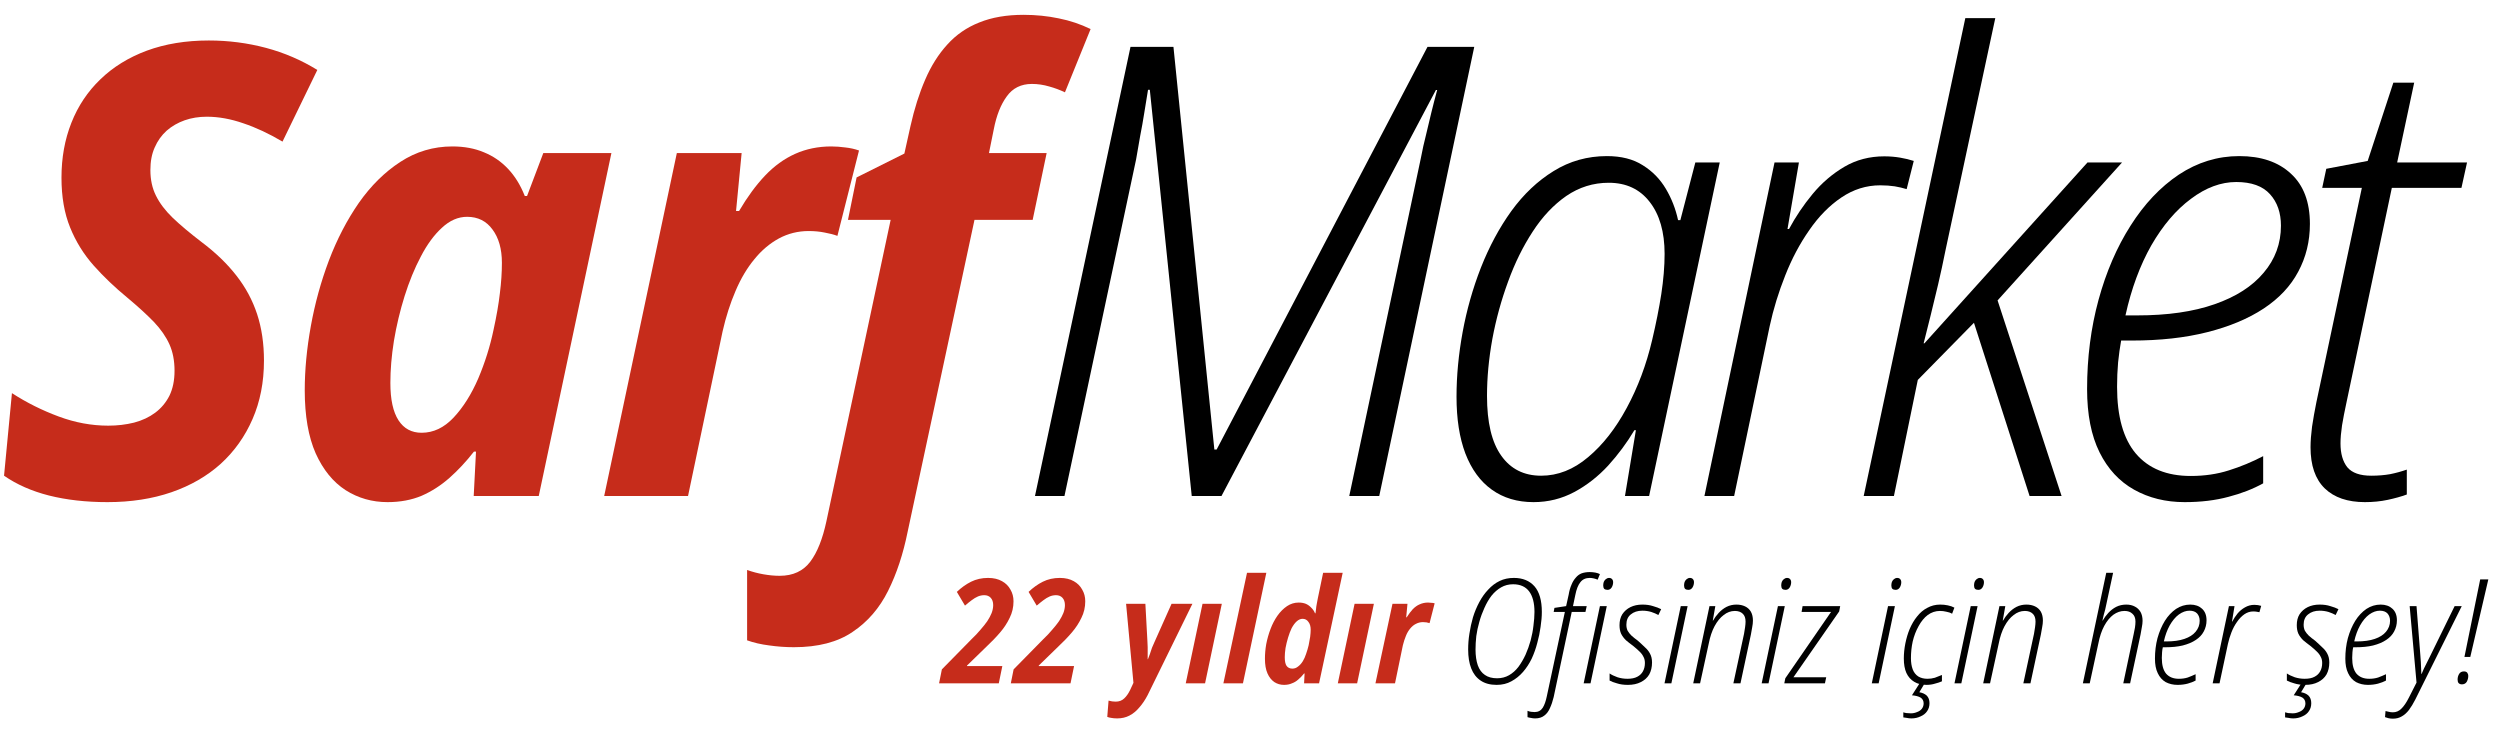
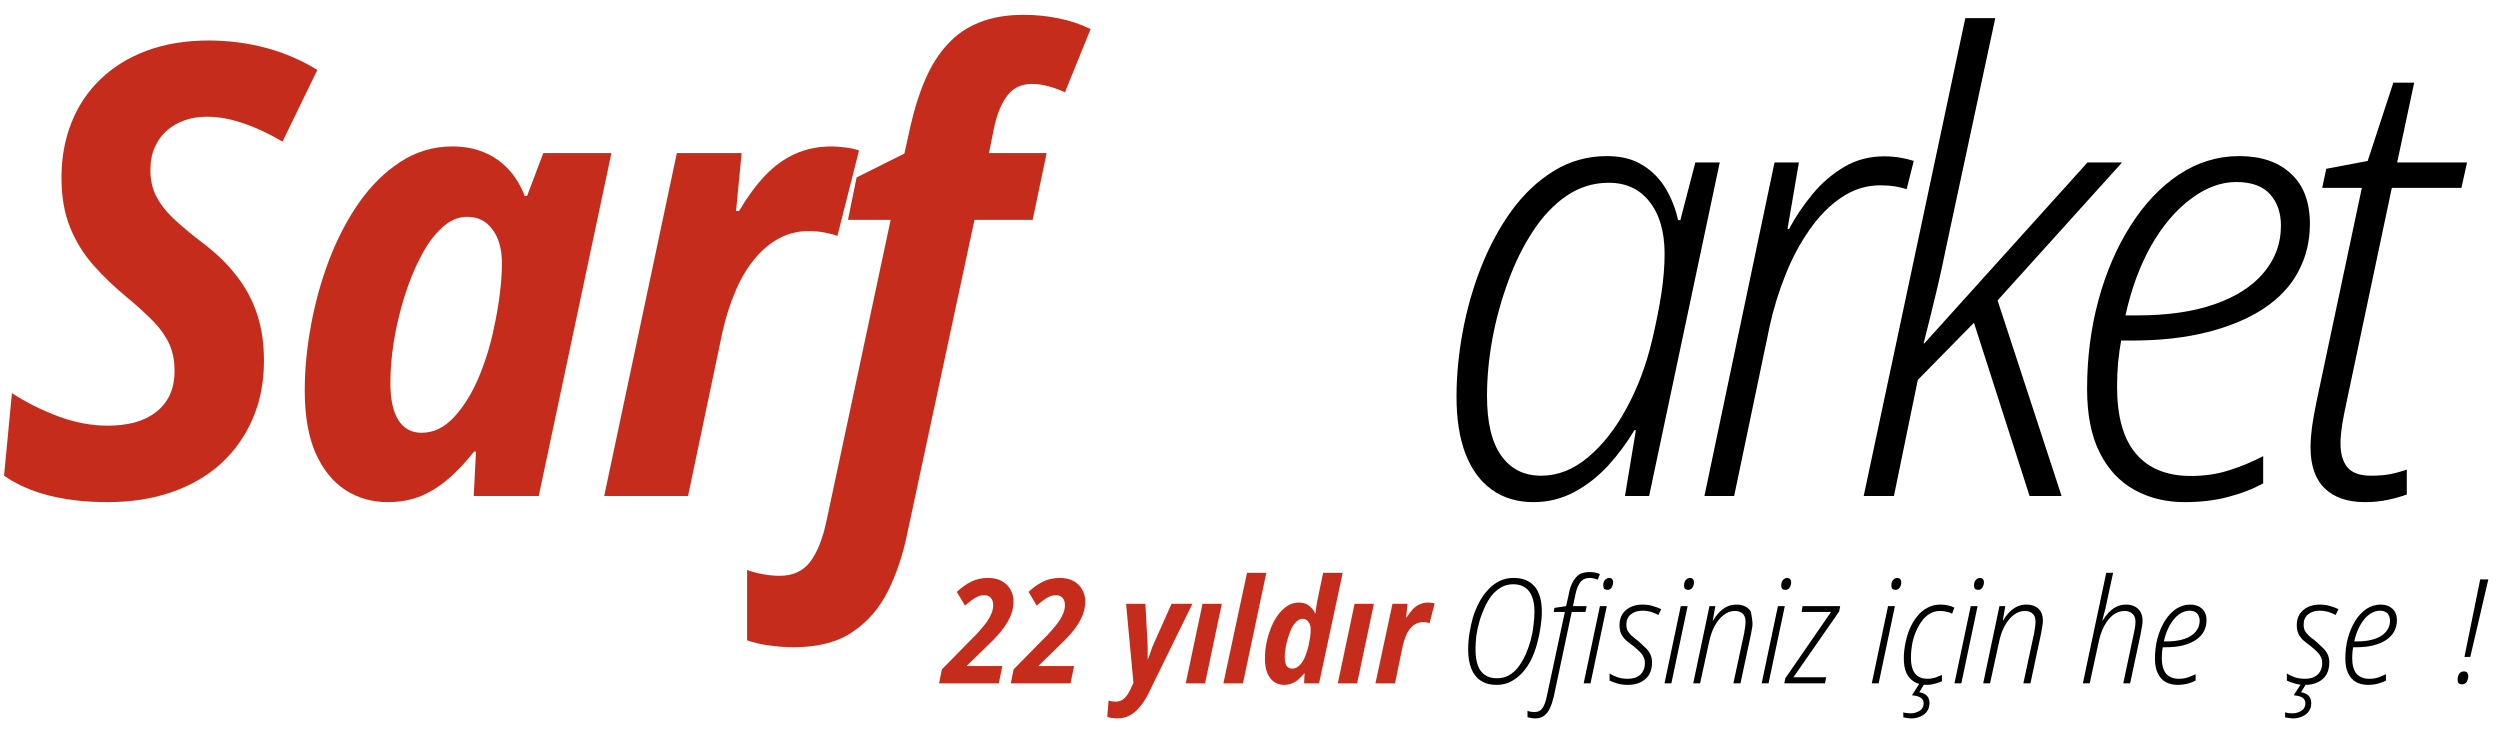
<svg xmlns="http://www.w3.org/2000/svg" width="205" zoomAndPan="magnify" viewBox="0 0 153.75 45" height="60" preserveAspectRatio="xMidYMid meet" version="1.0">
  <defs>
    <g />
    <clipPath id="50cbcc90eb">
      <path d="M 45 0.035 L 68 0.035 L 68 40 L 45 40 Z M 45 0.035 " clip-rule="nonzero" />
    </clipPath>
    <clipPath id="d88d737dbe">
      <path d="M 68 37 L 74 37 L 74 44.961 L 68 44.961 Z M 68 37 " clip-rule="nonzero" />
    </clipPath>
    <clipPath id="ea7d46a994">
      <path d="M 93 35 L 99 35 L 99 44.961 L 93 44.961 Z M 93 35 " clip-rule="nonzero" />
    </clipPath>
    <clipPath id="bbc8da1277">
      <path d="M 117 37 L 121 37 L 121 44.961 L 117 44.961 Z M 117 37 " clip-rule="nonzero" />
    </clipPath>
    <clipPath id="79cd11087b">
      <path d="M 140 37 L 144 37 L 144 44.961 L 140 44.961 Z M 140 37 " clip-rule="nonzero" />
    </clipPath>
    <clipPath id="90e38b7c20">
-       <path d="M 146 37 L 152 37 L 152 44.961 L 146 44.961 Z M 146 37 " clip-rule="nonzero" />
-     </clipPath>
+       </clipPath>
    <clipPath id="71f21fbc40">
      <path d="M 151 35 L 153.5 35 L 153.5 43 L 151 43 Z M 151 35 " clip-rule="nonzero" />
    </clipPath>
  </defs>
  <g fill="#c62c1b" fill-opacity="1">
    <g transform="translate(0.265, 30.506)">
      <g>
        <path d="M 6.344 0.375 C 5.02 0.375 3.82 0.238 2.75 -0.031 C 1.688 -0.301 0.766 -0.707 -0.016 -1.25 L 0.469 -6.328 C 1.375 -5.742 2.332 -5.266 3.344 -4.891 C 4.352 -4.516 5.367 -4.328 6.391 -4.328 C 6.953 -4.328 7.484 -4.391 7.984 -4.516 C 8.484 -4.648 8.914 -4.852 9.281 -5.125 C 9.656 -5.406 9.945 -5.754 10.156 -6.172 C 10.363 -6.598 10.469 -7.109 10.469 -7.703 C 10.469 -8.328 10.363 -8.867 10.156 -9.328 C 9.945 -9.797 9.629 -10.254 9.203 -10.703 C 8.773 -11.148 8.227 -11.648 7.562 -12.203 C 6.801 -12.828 6.113 -13.484 5.5 -14.172 C 4.883 -14.867 4.398 -15.648 4.047 -16.516 C 3.691 -17.391 3.516 -18.41 3.516 -19.578 C 3.516 -20.805 3.719 -21.93 4.125 -22.953 C 4.531 -23.984 5.125 -24.875 5.906 -25.625 C 6.688 -26.383 7.641 -26.973 8.766 -27.391 C 9.891 -27.805 11.16 -28.016 12.578 -28.016 C 13.785 -28.016 14.957 -27.863 16.094 -27.562 C 17.227 -27.258 18.281 -26.805 19.25 -26.203 L 17.109 -21.797 C 16.285 -22.285 15.484 -22.66 14.703 -22.922 C 13.93 -23.191 13.18 -23.328 12.453 -23.328 C 11.961 -23.328 11.508 -23.254 11.094 -23.109 C 10.676 -22.961 10.305 -22.75 9.984 -22.469 C 9.672 -22.188 9.426 -21.844 9.25 -21.438 C 9.07 -21.039 8.984 -20.578 8.984 -20.047 C 8.984 -19.453 9.098 -18.926 9.328 -18.469 C 9.555 -18.008 9.898 -17.555 10.359 -17.109 C 10.816 -16.672 11.406 -16.176 12.125 -15.625 C 13 -14.969 13.719 -14.273 14.281 -13.547 C 14.844 -12.828 15.266 -12.039 15.547 -11.188 C 15.828 -10.332 15.969 -9.379 15.969 -8.328 C 15.969 -7.004 15.734 -5.805 15.266 -4.734 C 14.805 -3.672 14.156 -2.754 13.312 -1.984 C 12.469 -1.223 11.457 -0.641 10.281 -0.234 C 9.102 0.172 7.789 0.375 6.344 0.375 Z M 6.344 0.375 " />
      </g>
    </g>
  </g>
  <g fill="#c62c1b" fill-opacity="1">
    <g transform="translate(17.508, 30.506)">
      <g>
        <path d="M 6.328 0.375 C 5.379 0.375 4.52 0.129 3.75 -0.359 C 2.977 -0.859 2.363 -1.613 1.906 -2.625 C 1.457 -3.645 1.234 -4.938 1.234 -6.5 C 1.234 -7.758 1.359 -9.078 1.609 -10.453 C 1.859 -11.836 2.227 -13.18 2.719 -14.484 C 3.219 -15.797 3.832 -16.977 4.562 -18.031 C 5.301 -19.082 6.148 -19.922 7.109 -20.547 C 8.078 -21.18 9.145 -21.5 10.312 -21.5 C 11.039 -21.5 11.688 -21.379 12.25 -21.141 C 12.82 -20.91 13.316 -20.57 13.734 -20.125 C 14.16 -19.676 14.504 -19.117 14.766 -18.453 L 14.906 -18.453 L 15.906 -21.094 L 20.094 -21.094 L 15.625 0 L 11.625 0 L 11.766 -2.734 L 11.641 -2.734 C 11.16 -2.117 10.656 -1.578 10.125 -1.109 C 9.602 -0.648 9.035 -0.285 8.422 -0.016 C 7.805 0.242 7.109 0.375 6.328 0.375 Z M 8.422 -3.891 C 9.148 -3.891 9.805 -4.203 10.391 -4.828 C 10.984 -5.461 11.488 -6.266 11.906 -7.234 C 12.32 -8.211 12.633 -9.207 12.844 -10.219 C 13.031 -11.07 13.16 -11.82 13.234 -12.469 C 13.316 -13.113 13.359 -13.738 13.359 -14.344 C 13.359 -15.195 13.164 -15.879 12.781 -16.391 C 12.406 -16.91 11.883 -17.172 11.219 -17.172 C 10.664 -17.172 10.148 -16.945 9.672 -16.5 C 9.191 -16.062 8.758 -15.473 8.375 -14.734 C 7.988 -14.004 7.656 -13.191 7.375 -12.297 C 7.094 -11.398 6.875 -10.484 6.719 -9.547 C 6.57 -8.617 6.5 -7.754 6.5 -6.953 C 6.5 -5.941 6.664 -5.176 7 -4.656 C 7.332 -4.145 7.805 -3.891 8.422 -3.891 Z M 8.422 -3.891 " />
      </g>
    </g>
  </g>
  <g fill="#c62c1b" fill-opacity="1">
    <g transform="translate(36.923, 30.506)">
      <g>
        <path d="M 0.234 0 L 4.703 -21.094 L 8.688 -21.094 L 8.344 -17.531 L 8.531 -17.531 C 9.039 -18.395 9.57 -19.117 10.125 -19.703 C 10.688 -20.297 11.305 -20.742 11.984 -21.047 C 12.66 -21.348 13.398 -21.5 14.203 -21.5 C 14.484 -21.5 14.77 -21.477 15.062 -21.438 C 15.363 -21.406 15.645 -21.344 15.906 -21.25 L 14.578 -16 C 14.359 -16.082 14.098 -16.148 13.797 -16.203 C 13.492 -16.266 13.164 -16.297 12.812 -16.297 C 12.156 -16.297 11.547 -16.145 10.984 -15.844 C 10.422 -15.539 9.914 -15.113 9.469 -14.562 C 9.02 -14.02 8.633 -13.367 8.312 -12.609 C 7.988 -11.859 7.723 -11.031 7.516 -10.125 L 5.391 0 Z M 0.234 0 " />
      </g>
    </g>
  </g>
  <g clip-path="url(#50cbcc90eb)">
    <g fill="#c62c1b" fill-opacity="1">
      <g transform="translate(50.275, 30.506)">
        <g>
          <path d="M -1.453 9.297 C -1.973 9.297 -2.477 9.258 -2.969 9.188 C -3.469 9.125 -3.922 9.02 -4.328 8.875 L -4.328 4.547 C -4.016 4.66 -3.68 4.75 -3.328 4.812 C -2.973 4.875 -2.641 4.906 -2.328 4.906 C -1.504 4.906 -0.875 4.613 -0.438 4.031 C -0.008 3.457 0.316 2.633 0.547 1.562 L 4.5 -16.984 L 1.875 -16.984 L 2.406 -19.594 L 5.344 -21.062 L 5.719 -22.75 C 5.957 -23.812 6.258 -24.766 6.625 -25.609 C 6.988 -26.453 7.441 -27.172 7.984 -27.766 C 8.523 -28.367 9.18 -28.82 9.953 -29.125 C 10.723 -29.438 11.629 -29.594 12.672 -29.594 C 13.43 -29.594 14.156 -29.52 14.844 -29.375 C 15.531 -29.238 16.18 -29.02 16.797 -28.719 L 15.219 -24.828 C 14.914 -24.973 14.594 -25.094 14.25 -25.188 C 13.906 -25.289 13.551 -25.344 13.188 -25.344 C 12.52 -25.344 12.004 -25.086 11.641 -24.578 C 11.273 -24.078 11.008 -23.406 10.844 -22.562 L 10.547 -21.094 L 14.094 -21.094 L 13.234 -16.984 L 9.656 -16.984 L 5.547 2.188 C 5.273 3.551 4.875 4.766 4.344 5.828 C 3.812 6.898 3.082 7.742 2.156 8.359 C 1.238 8.984 0.035 9.297 -1.453 9.297 Z M -1.453 9.297 " />
        </g>
      </g>
    </g>
  </g>
  <g fill="#000000" fill-opacity="1">
    <g transform="translate(62.745, 30.506)">
      <g>
-         <path d="M 0.906 0 L 6.781 -27.625 L 9.422 -27.625 L 11.938 -2.859 L 12.078 -2.859 L 25.047 -27.625 L 27.922 -27.625 L 22.078 0 L 20.234 0 L 24.641 -20.797 C 24.734 -21.285 24.836 -21.754 24.953 -22.203 C 25.066 -22.66 25.176 -23.117 25.281 -23.578 C 25.395 -24.047 25.516 -24.508 25.641 -24.969 L 25.562 -24.969 L 12.375 0 L 10.547 0 L 7.969 -24.984 L 7.859 -24.984 C 7.785 -24.492 7.707 -24.016 7.625 -23.547 C 7.551 -23.078 7.469 -22.609 7.375 -22.141 C 7.289 -21.672 7.207 -21.191 7.125 -20.703 L 2.719 0 Z M 0.906 0 " />
-       </g>
+         </g>
    </g>
  </g>
  <g fill="#000000" fill-opacity="1">
    <g transform="translate(88.076, 30.506)">
      <g>
        <path d="M 6.234 0.375 C 5.234 0.375 4.379 0.117 3.672 -0.391 C 2.961 -0.898 2.422 -1.641 2.047 -2.609 C 1.68 -3.578 1.5 -4.742 1.5 -6.109 C 1.5 -7.391 1.625 -8.711 1.875 -10.078 C 2.125 -11.441 2.5 -12.766 3 -14.047 C 3.508 -15.336 4.133 -16.5 4.875 -17.531 C 5.625 -18.562 6.488 -19.379 7.469 -19.984 C 8.457 -20.598 9.551 -20.906 10.75 -20.906 C 11.633 -20.906 12.367 -20.719 12.953 -20.344 C 13.547 -19.977 14.02 -19.492 14.375 -18.891 C 14.727 -18.297 14.977 -17.656 15.125 -16.969 L 15.266 -16.969 L 16.188 -20.516 L 17.688 -20.516 L 13.344 0 L 11.859 0 L 12.531 -4.047 L 12.438 -4.047 C 11.977 -3.273 11.441 -2.551 10.828 -1.875 C 10.211 -1.207 9.52 -0.664 8.75 -0.25 C 7.977 0.164 7.141 0.375 6.234 0.375 Z M 6.703 -1.25 C 7.734 -1.25 8.695 -1.629 9.594 -2.391 C 10.5 -3.148 11.289 -4.16 11.969 -5.422 C 12.656 -6.691 13.176 -8.082 13.531 -9.594 C 13.77 -10.602 13.957 -11.547 14.094 -12.422 C 14.227 -13.305 14.297 -14.129 14.297 -14.891 C 14.297 -16.242 13.988 -17.312 13.375 -18.094 C 12.77 -18.875 11.93 -19.266 10.859 -19.266 C 9.91 -19.266 9.039 -18.992 8.25 -18.453 C 7.469 -17.91 6.781 -17.18 6.188 -16.266 C 5.594 -15.359 5.086 -14.332 4.672 -13.188 C 4.254 -12.051 3.93 -10.875 3.703 -9.656 C 3.484 -8.445 3.375 -7.281 3.375 -6.156 C 3.375 -4.531 3.664 -3.305 4.25 -2.484 C 4.832 -1.66 5.648 -1.25 6.703 -1.25 Z M 6.703 -1.25 " />
      </g>
    </g>
  </g>
  <g fill="#000000" fill-opacity="1">
    <g transform="translate(104.134, 30.506)">
      <g>
        <path d="M 0.688 0 L 5 -20.516 L 6.5 -20.516 L 5.797 -16.422 L 5.891 -16.422 C 6.297 -17.18 6.781 -17.898 7.344 -18.578 C 7.914 -19.266 8.566 -19.82 9.297 -20.25 C 10.023 -20.676 10.844 -20.891 11.75 -20.891 C 12.094 -20.891 12.414 -20.863 12.719 -20.812 C 13.031 -20.758 13.312 -20.691 13.562 -20.609 L 13.125 -18.875 C 12.895 -18.945 12.648 -19.004 12.391 -19.047 C 12.129 -19.086 11.832 -19.109 11.5 -19.109 C 10.645 -19.109 9.848 -18.859 9.109 -18.359 C 8.379 -17.867 7.723 -17.203 7.141 -16.359 C 6.555 -15.523 6.062 -14.594 5.656 -13.562 C 5.25 -12.539 4.93 -11.504 4.703 -10.453 L 2.516 0 Z M 0.688 0 " />
      </g>
    </g>
  </g>
  <g fill="#000000" fill-opacity="1">
    <g transform="translate(113.976, 30.506)">
      <g>
        <path d="M 0.641 0 L 6.891 -29.391 L 8.734 -29.391 L 5.688 -15.188 C 5.531 -14.406 5.375 -13.68 5.219 -13.016 C 5.062 -12.359 4.91 -11.734 4.766 -11.141 C 4.617 -10.547 4.473 -9.961 4.328 -9.391 L 4.375 -9.391 L 14.406 -20.516 L 16.531 -20.516 L 8.875 -12.031 L 12.812 0 L 10.844 0 L 7.422 -10.656 L 3.969 -7.141 L 2.5 0 Z M 0.641 0 " />
      </g>
    </g>
  </g>
  <g fill="#000000" fill-opacity="1">
    <g transform="translate(126.747, 30.506)">
      <g>
        <path d="M 7.609 0.375 C 6.441 0.375 5.406 0.117 4.5 -0.391 C 3.594 -0.898 2.883 -1.664 2.375 -2.688 C 1.863 -3.719 1.609 -5.016 1.609 -6.578 C 1.609 -8.516 1.844 -10.344 2.312 -12.062 C 2.781 -13.781 3.438 -15.301 4.281 -16.625 C 5.125 -17.957 6.113 -19.004 7.25 -19.766 C 8.395 -20.523 9.633 -20.906 10.969 -20.906 C 12.312 -20.906 13.367 -20.547 14.141 -19.828 C 14.922 -19.117 15.312 -18.086 15.312 -16.734 C 15.312 -15.66 15.07 -14.68 14.594 -13.797 C 14.125 -12.91 13.414 -12.156 12.469 -11.531 C 11.52 -10.906 10.363 -10.422 9 -10.078 C 7.645 -9.734 6.094 -9.562 4.344 -9.562 L 3.703 -9.562 C 3.629 -9.156 3.566 -8.707 3.516 -8.219 C 3.473 -7.727 3.453 -7.227 3.453 -6.719 C 3.453 -4.895 3.836 -3.523 4.609 -2.609 C 5.391 -1.691 6.516 -1.234 7.984 -1.234 C 8.828 -1.234 9.609 -1.348 10.328 -1.578 C 11.055 -1.805 11.758 -2.098 12.438 -2.453 L 12.438 -0.781 C 11.82 -0.438 11.113 -0.16 10.312 0.047 C 9.508 0.266 8.609 0.375 7.609 0.375 Z M 3.969 -11.109 L 4.688 -11.109 C 6.551 -11.109 8.141 -11.336 9.453 -11.797 C 10.766 -12.254 11.77 -12.898 12.469 -13.734 C 13.176 -14.566 13.531 -15.531 13.531 -16.625 C 13.531 -17.426 13.305 -18.07 12.859 -18.562 C 12.41 -19.062 11.719 -19.312 10.781 -19.312 C 9.844 -19.312 8.914 -18.969 8 -18.281 C 7.082 -17.602 6.27 -16.648 5.562 -15.422 C 4.863 -14.191 4.332 -12.754 3.969 -11.109 Z M 3.969 -11.109 " />
      </g>
    </g>
  </g>
  <g fill="#000000" fill-opacity="1">
    <g transform="translate(140.707, 30.506)">
      <g>
        <path d="M 4.734 0.375 C 3.672 0.375 2.848 0.094 2.266 -0.469 C 1.68 -1.039 1.391 -1.883 1.391 -3 C 1.391 -3.363 1.422 -3.785 1.484 -4.266 C 1.555 -4.742 1.645 -5.242 1.75 -5.766 L 4.547 -18.953 L 2.109 -18.953 L 2.359 -20.125 L 4.906 -20.609 L 6.484 -25.422 L 7.766 -25.422 L 6.719 -20.516 L 11.016 -20.516 L 10.672 -18.953 L 6.391 -18.953 L 3.594 -5.719 C 3.488 -5.227 3.398 -4.77 3.328 -4.344 C 3.266 -3.926 3.234 -3.555 3.234 -3.234 C 3.234 -2.609 3.375 -2.117 3.656 -1.766 C 3.945 -1.422 4.438 -1.25 5.125 -1.25 C 5.539 -1.25 5.926 -1.281 6.281 -1.344 C 6.633 -1.414 6.977 -1.508 7.312 -1.625 L 7.312 -0.094 C 6.969 0.031 6.578 0.141 6.141 0.234 C 5.703 0.328 5.234 0.375 4.734 0.375 Z M 4.734 0.375 " />
      </g>
    </g>
  </g>
  <g fill="#c62c1b" fill-opacity="1">
    <g transform="translate(57.987, 42.026)">
      <g>
        <path d="M -0.234 0 L -0.062 -0.859 L 1.75 -2.703 C 1.969 -2.91 2.156 -3.109 2.312 -3.297 C 2.477 -3.484 2.617 -3.66 2.734 -3.828 C 2.848 -4.004 2.938 -4.172 3 -4.328 C 3.062 -4.492 3.094 -4.656 3.094 -4.812 C 3.094 -5.008 3.039 -5.16 2.938 -5.266 C 2.844 -5.367 2.711 -5.422 2.547 -5.422 C 2.41 -5.422 2.281 -5.395 2.156 -5.344 C 2.031 -5.289 1.898 -5.211 1.766 -5.109 C 1.641 -5.016 1.504 -4.906 1.359 -4.781 L 0.859 -5.625 C 1.129 -5.883 1.422 -6.094 1.734 -6.25 C 2.047 -6.406 2.395 -6.484 2.781 -6.484 C 3.125 -6.484 3.41 -6.414 3.641 -6.281 C 3.867 -6.156 4.039 -5.984 4.156 -5.766 C 4.281 -5.555 4.344 -5.316 4.344 -5.047 C 4.344 -4.68 4.266 -4.344 4.109 -4.031 C 3.961 -3.719 3.766 -3.414 3.516 -3.125 C 3.266 -2.832 2.977 -2.535 2.656 -2.234 L 1.484 -1.094 L 1.484 -1.062 L 3.656 -1.062 L 3.438 0 Z M -0.234 0 " />
      </g>
    </g>
  </g>
  <g fill="#c62c1b" fill-opacity="1">
    <g transform="translate(62.399, 42.026)">
      <g>
        <path d="M -0.234 0 L -0.062 -0.859 L 1.75 -2.703 C 1.969 -2.91 2.156 -3.109 2.312 -3.297 C 2.477 -3.484 2.617 -3.66 2.734 -3.828 C 2.848 -4.004 2.938 -4.172 3 -4.328 C 3.062 -4.492 3.094 -4.656 3.094 -4.812 C 3.094 -5.008 3.039 -5.16 2.938 -5.266 C 2.844 -5.367 2.711 -5.422 2.547 -5.422 C 2.41 -5.422 2.281 -5.395 2.156 -5.344 C 2.031 -5.289 1.898 -5.211 1.766 -5.109 C 1.641 -5.016 1.504 -4.906 1.359 -4.781 L 0.859 -5.625 C 1.129 -5.883 1.422 -6.094 1.734 -6.25 C 2.047 -6.406 2.395 -6.484 2.781 -6.484 C 3.125 -6.484 3.41 -6.414 3.641 -6.281 C 3.867 -6.156 4.039 -5.984 4.156 -5.766 C 4.281 -5.555 4.344 -5.316 4.344 -5.047 C 4.344 -4.68 4.266 -4.344 4.109 -4.031 C 3.961 -3.719 3.766 -3.414 3.516 -3.125 C 3.266 -2.832 2.977 -2.535 2.656 -2.234 L 1.484 -1.094 L 1.484 -1.062 L 3.656 -1.062 L 3.438 0 Z M -0.234 0 " />
      </g>
    </g>
  </g>
  <g fill="#c62c1b" fill-opacity="1">
    <g transform="translate(66.81, 42.026)">
      <g />
    </g>
  </g>
  <g clip-path="url(#d88d737dbe)">
    <g fill="#c62c1b" fill-opacity="1">
      <g transform="translate(68.738, 42.026)">
        <g>
          <path d="M -0.031 2.156 C -0.176 2.156 -0.297 2.145 -0.391 2.125 C -0.484 2.113 -0.566 2.094 -0.641 2.062 L -0.562 1.062 C -0.488 1.082 -0.414 1.098 -0.344 1.109 C -0.27 1.117 -0.195 1.125 -0.125 1.125 C 0.094 1.125 0.27 1.055 0.406 0.922 C 0.539 0.797 0.66 0.625 0.766 0.406 L 0.969 -0.031 L 0.516 -4.891 L 1.703 -4.891 L 1.828 -2.594 C 1.836 -2.477 1.844 -2.352 1.844 -2.219 C 1.844 -2.094 1.844 -1.969 1.844 -1.844 C 1.844 -1.719 1.844 -1.598 1.844 -1.484 L 1.859 -1.484 C 1.898 -1.586 1.941 -1.695 1.984 -1.812 C 2.023 -1.938 2.066 -2.062 2.109 -2.188 C 2.16 -2.312 2.211 -2.43 2.266 -2.547 L 3.312 -4.891 L 4.594 -4.891 L 1.844 0.719 C 1.688 1.02 1.516 1.273 1.328 1.484 C 1.148 1.703 0.945 1.867 0.719 1.984 C 0.5 2.098 0.25 2.156 -0.031 2.156 Z M -0.031 2.156 " />
        </g>
      </g>
    </g>
  </g>
  <g fill="#c62c1b" fill-opacity="1">
    <g transform="translate(72.861, 42.026)">
      <g>
        <path d="M 0.062 0 L 1.094 -4.891 L 2.281 -4.891 L 1.25 0 Z M 0.062 0 " />
      </g>
    </g>
  </g>
  <g fill="#c62c1b" fill-opacity="1">
    <g transform="translate(75.191, 42.026)">
      <g>
        <path d="M 0.047 0 L 1.5 -6.797 L 2.688 -6.797 L 1.25 0 Z M 0.047 0 " />
      </g>
    </g>
  </g>
  <g fill="#c62c1b" fill-opacity="1">
    <g transform="translate(77.513, 42.026)">
      <g>
        <path d="M 1.453 0.094 C 1.234 0.094 1.035 0.035 0.859 -0.078 C 0.68 -0.203 0.539 -0.379 0.438 -0.609 C 0.332 -0.848 0.281 -1.148 0.281 -1.516 C 0.281 -1.797 0.305 -2.094 0.359 -2.406 C 0.422 -2.727 0.508 -3.039 0.625 -3.344 C 0.738 -3.645 0.879 -3.914 1.047 -4.156 C 1.223 -4.406 1.422 -4.602 1.641 -4.75 C 1.859 -4.895 2.098 -4.969 2.359 -4.969 C 2.523 -4.969 2.672 -4.941 2.797 -4.891 C 2.922 -4.836 3.031 -4.758 3.125 -4.656 C 3.227 -4.562 3.305 -4.445 3.359 -4.312 L 3.391 -4.312 C 3.398 -4.375 3.41 -4.457 3.422 -4.562 C 3.43 -4.664 3.445 -4.773 3.469 -4.891 C 3.488 -5.016 3.508 -5.125 3.531 -5.219 L 3.859 -6.797 L 5.062 -6.797 L 3.609 0 L 2.688 0 L 2.719 -0.609 L 2.688 -0.609 C 2.57 -0.461 2.453 -0.336 2.328 -0.234 C 2.211 -0.129 2.082 -0.051 1.938 0 C 1.801 0.062 1.641 0.094 1.453 0.094 Z M 1.969 -0.906 C 2.094 -0.906 2.207 -0.945 2.312 -1.031 C 2.426 -1.113 2.523 -1.223 2.609 -1.359 C 2.691 -1.492 2.758 -1.645 2.812 -1.812 C 2.875 -1.988 2.926 -2.164 2.969 -2.344 C 3.008 -2.531 3.039 -2.703 3.062 -2.859 C 3.082 -3.023 3.094 -3.172 3.094 -3.297 C 3.094 -3.504 3.047 -3.664 2.953 -3.781 C 2.867 -3.906 2.75 -3.969 2.594 -3.969 C 2.469 -3.969 2.348 -3.914 2.234 -3.812 C 2.117 -3.707 2.016 -3.566 1.922 -3.391 C 1.836 -3.211 1.766 -3.02 1.703 -2.812 C 1.641 -2.602 1.586 -2.391 1.547 -2.172 C 1.516 -1.961 1.5 -1.773 1.5 -1.609 C 1.5 -1.367 1.535 -1.191 1.609 -1.078 C 1.691 -0.961 1.812 -0.906 1.969 -0.906 Z M 1.969 -0.906 " />
      </g>
    </g>
  </g>
  <g fill="#c62c1b" fill-opacity="1">
    <g transform="translate(82.213, 42.026)">
      <g>
        <path d="M 0.062 0 L 1.094 -4.891 L 2.281 -4.891 L 1.25 0 Z M 0.062 0 " />
      </g>
    </g>
  </g>
  <g fill="#c62c1b" fill-opacity="1">
    <g transform="translate(84.543, 42.026)">
      <g>
        <path d="M 0.047 0 L 1.094 -4.891 L 2.016 -4.891 L 1.938 -4.062 L 1.969 -4.062 C 2.094 -4.258 2.219 -4.426 2.344 -4.562 C 2.477 -4.695 2.617 -4.797 2.766 -4.859 C 2.922 -4.93 3.094 -4.969 3.281 -4.969 C 3.352 -4.969 3.422 -4.961 3.484 -4.953 C 3.555 -4.953 3.625 -4.941 3.688 -4.922 L 3.375 -3.703 C 3.32 -3.723 3.258 -3.738 3.188 -3.75 C 3.125 -3.758 3.051 -3.766 2.969 -3.766 C 2.812 -3.766 2.664 -3.727 2.531 -3.656 C 2.406 -3.594 2.289 -3.5 2.188 -3.375 C 2.082 -3.25 1.992 -3.098 1.922 -2.922 C 1.848 -2.742 1.785 -2.551 1.734 -2.344 L 1.25 0 Z M 0.047 0 " />
      </g>
    </g>
  </g>
  <g fill="#000000" fill-opacity="1">
    <g transform="translate(87.842, 42.026)">
      <g />
    </g>
  </g>
  <g fill="#000000" fill-opacity="1">
    <g transform="translate(89.776, 42.026)">
      <g>
        <path d="M 2.266 0.094 C 1.867 0.094 1.539 0.004 1.281 -0.172 C 1.02 -0.348 0.828 -0.598 0.703 -0.922 C 0.578 -1.242 0.516 -1.629 0.516 -2.078 C 0.516 -2.398 0.539 -2.727 0.594 -3.062 C 0.645 -3.406 0.719 -3.738 0.812 -4.062 C 0.914 -4.395 1.047 -4.707 1.203 -5 C 1.359 -5.289 1.539 -5.547 1.75 -5.766 C 1.957 -5.992 2.191 -6.172 2.453 -6.297 C 2.711 -6.422 3.004 -6.484 3.328 -6.484 C 3.867 -6.484 4.289 -6.312 4.594 -5.969 C 4.895 -5.625 5.047 -5.098 5.047 -4.391 C 5.047 -4.109 5.02 -3.801 4.969 -3.469 C 4.926 -3.145 4.859 -2.816 4.766 -2.484 C 4.68 -2.148 4.566 -1.828 4.422 -1.516 C 4.273 -1.211 4.098 -0.941 3.891 -0.703 C 3.68 -0.461 3.441 -0.27 3.172 -0.125 C 2.91 0.02 2.609 0.094 2.266 0.094 Z M 2.297 -0.312 C 2.566 -0.312 2.812 -0.375 3.031 -0.5 C 3.25 -0.625 3.441 -0.797 3.609 -1.016 C 3.773 -1.242 3.922 -1.492 4.047 -1.766 C 4.172 -2.047 4.273 -2.336 4.359 -2.641 C 4.441 -2.953 4.5 -3.254 4.531 -3.547 C 4.57 -3.848 4.594 -4.129 4.594 -4.391 C 4.594 -4.941 4.484 -5.363 4.266 -5.656 C 4.047 -5.945 3.719 -6.094 3.281 -6.094 C 3.008 -6.094 2.766 -6.031 2.547 -5.906 C 2.328 -5.781 2.129 -5.609 1.953 -5.391 C 1.785 -5.172 1.641 -4.922 1.516 -4.641 C 1.391 -4.367 1.285 -4.082 1.203 -3.781 C 1.117 -3.488 1.055 -3.195 1.016 -2.906 C 0.984 -2.613 0.969 -2.336 0.969 -2.078 C 0.969 -1.703 1.016 -1.379 1.109 -1.109 C 1.203 -0.848 1.348 -0.648 1.547 -0.516 C 1.742 -0.379 1.992 -0.312 2.297 -0.312 Z M 2.297 -0.312 " />
      </g>
    </g>
  </g>
  <g clip-path="url(#ea7d46a994)">
    <g fill="#000000" fill-opacity="1">
      <g transform="translate(95.067, 42.026)">
        <g>
          <path d="M -0.656 2.156 C -0.75 2.156 -0.836 2.145 -0.922 2.125 C -1.004 2.113 -1.07 2.098 -1.125 2.078 L -1.125 1.688 C -1.062 1.719 -0.988 1.738 -0.906 1.75 C -0.832 1.758 -0.758 1.766 -0.688 1.766 C -0.469 1.766 -0.301 1.676 -0.188 1.5 C -0.082 1.332 0 1.098 0.062 0.797 L 1.172 -4.391 L 0.484 -4.391 L 0.531 -4.641 L 1.25 -4.75 L 1.406 -5.453 C 1.445 -5.691 1.504 -5.895 1.578 -6.062 C 1.648 -6.238 1.738 -6.383 1.844 -6.5 C 1.945 -6.625 2.066 -6.711 2.203 -6.766 C 2.348 -6.816 2.516 -6.844 2.703 -6.844 C 2.816 -6.844 2.93 -6.832 3.047 -6.812 C 3.16 -6.789 3.254 -6.758 3.328 -6.719 L 3.188 -6.375 C 3.125 -6.406 3.047 -6.43 2.953 -6.453 C 2.867 -6.473 2.785 -6.484 2.703 -6.484 C 2.453 -6.484 2.258 -6.395 2.125 -6.219 C 1.988 -6.051 1.883 -5.785 1.812 -5.422 L 1.672 -4.75 L 2.516 -4.75 L 2.438 -4.391 L 1.594 -4.391 L 0.484 0.844 C 0.422 1.102 0.344 1.332 0.25 1.531 C 0.164 1.727 0.051 1.879 -0.094 1.984 C -0.238 2.098 -0.426 2.156 -0.656 2.156 Z M -0.656 2.156 " />
        </g>
      </g>
    </g>
  </g>
  <g fill="#000000" fill-opacity="1">
    <g transform="translate(97.239, 42.026)">
      <g>
        <path d="M 0.156 0 L 1.156 -4.75 L 1.578 -4.75 L 0.578 0 Z M 1.625 -5.75 C 1.539 -5.75 1.473 -5.77 1.422 -5.812 C 1.379 -5.863 1.359 -5.93 1.359 -6.016 C 1.359 -6.086 1.367 -6.16 1.391 -6.234 C 1.422 -6.305 1.461 -6.363 1.516 -6.406 C 1.578 -6.457 1.645 -6.484 1.719 -6.484 C 1.801 -6.484 1.863 -6.457 1.906 -6.406 C 1.945 -6.363 1.969 -6.301 1.969 -6.219 C 1.969 -6.102 1.938 -5.992 1.875 -5.891 C 1.812 -5.797 1.727 -5.75 1.625 -5.75 Z M 1.625 -5.75 " />
      </g>
    </g>
  </g>
  <g fill="#000000" fill-opacity="1">
    <g transform="translate(99.006, 42.026)">
      <g>
        <path d="M 1.109 0.094 C 0.848 0.094 0.625 0.062 0.438 0 C 0.25 -0.051 0.098 -0.109 -0.016 -0.172 L -0.016 -0.609 C 0.109 -0.523 0.27 -0.445 0.469 -0.375 C 0.664 -0.312 0.867 -0.281 1.078 -0.281 C 1.328 -0.281 1.531 -0.32 1.688 -0.406 C 1.844 -0.488 1.957 -0.598 2.031 -0.734 C 2.113 -0.879 2.156 -1.051 2.156 -1.25 C 2.156 -1.406 2.125 -1.535 2.062 -1.641 C 2.008 -1.754 1.926 -1.863 1.812 -1.969 C 1.707 -2.07 1.578 -2.188 1.422 -2.312 C 1.266 -2.426 1.117 -2.539 0.984 -2.656 C 0.859 -2.781 0.758 -2.914 0.688 -3.062 C 0.625 -3.207 0.594 -3.379 0.594 -3.578 C 0.594 -3.836 0.648 -4.062 0.766 -4.25 C 0.891 -4.438 1.055 -4.582 1.266 -4.688 C 1.473 -4.789 1.719 -4.844 2 -4.844 C 2.25 -4.844 2.469 -4.812 2.656 -4.75 C 2.852 -4.695 3.02 -4.633 3.156 -4.562 L 2.984 -4.203 C 2.859 -4.273 2.711 -4.336 2.547 -4.391 C 2.379 -4.441 2.195 -4.469 2 -4.469 C 1.707 -4.469 1.469 -4.391 1.281 -4.234 C 1.102 -4.086 1.016 -3.879 1.016 -3.609 C 1.016 -3.473 1.039 -3.348 1.094 -3.234 C 1.156 -3.129 1.234 -3.031 1.328 -2.938 C 1.43 -2.844 1.562 -2.738 1.719 -2.625 C 1.883 -2.477 2.031 -2.344 2.156 -2.219 C 2.289 -2.102 2.395 -1.973 2.469 -1.828 C 2.551 -1.68 2.594 -1.5 2.594 -1.281 C 2.594 -1 2.535 -0.754 2.422 -0.547 C 2.305 -0.348 2.133 -0.191 1.906 -0.078 C 1.688 0.035 1.422 0.094 1.109 0.094 Z M 1.109 0.094 " />
      </g>
    </g>
  </g>
  <g fill="#000000" fill-opacity="1">
    <g transform="translate(102.211, 42.026)">
      <g>
        <path d="M 0.156 0 L 1.156 -4.75 L 1.578 -4.75 L 0.578 0 Z M 1.625 -5.75 C 1.539 -5.75 1.473 -5.77 1.422 -5.812 C 1.379 -5.863 1.359 -5.93 1.359 -6.016 C 1.359 -6.086 1.367 -6.16 1.391 -6.234 C 1.422 -6.305 1.461 -6.363 1.516 -6.406 C 1.578 -6.457 1.645 -6.484 1.719 -6.484 C 1.801 -6.484 1.863 -6.457 1.906 -6.406 C 1.945 -6.363 1.969 -6.301 1.969 -6.219 C 1.969 -6.102 1.938 -5.992 1.875 -5.891 C 1.812 -5.797 1.727 -5.75 1.625 -5.75 Z M 1.625 -5.75 " />
      </g>
    </g>
  </g>
  <g fill="#000000" fill-opacity="1">
    <g transform="translate(103.977, 42.026)">
      <g>
+         <path d="M 0.156 0 L 1.156 -4.75 L 1.516 -4.75 L 1.359 -3.859 L 1.375 -3.859 C 1.469 -4.023 1.582 -4.18 1.719 -4.328 C 1.863 -4.484 2.023 -4.609 2.203 -4.703 C 2.391 -4.797 2.594 -4.844 2.812 -4.844 C 3.02 -4.844 3.195 -4.805 3.344 -4.734 C 3.5 -4.66 3.617 -4.551 3.703 -4.406 C 3.828 -3.734 3.812 -3.594 3.781 -3.438 C 3.758 -3.289 3.734 -3.145 3.703 -3 L 3.062 0 L 2.625 0 L 3.281 -3.047 C 3.301 -3.18 3.32 -3.312 3.344 -3.438 C 3.363 -3.57 3.375 -3.691 3.375 -3.797 C 3.375 -4.016 3.316 -4.176 3.203 -4.281 C 3.086 -4.395 2.926 -4.453 2.719 -4.453 C 2.469 -4.453 2.238 -4.367 2.031 -4.203 C 1.82 -4.047 1.633 -3.816 1.469 -3.516 C 1.312 -3.223 1.191 -2.863 1.109 -2.438 L 0.578 0 Z M 0.156 0 " />
+       </g>
+     </g>
+   </g>
+   <g fill="#000000" fill-opacity="1">
+     <g transform="translate(108.187, 42.026)">
+       <g>
+         <path d="M 0.156 0 L 1.156 -4.75 L 1.578 -4.75 L 0.578 0 Z M 1.625 -5.75 C 1.539 -5.75 1.473 -5.77 1.422 -5.812 C 1.379 -5.863 1.359 -5.93 1.359 -6.016 C 1.359 -6.086 1.367 -6.16 1.391 -6.234 C 1.422 -6.305 1.461 -6.363 1.516 -6.406 C 1.578 -6.457 1.645 -6.484 1.719 -6.484 C 1.801 -6.484 1.863 -6.457 1.906 -6.406 C 1.945 -6.363 1.969 -6.301 1.969 -6.219 C 1.969 -6.102 1.938 -5.992 1.875 -5.891 C 1.812 -5.797 1.727 -5.75 1.625 -5.75 Z M 1.625 -5.75 " />
+       </g>
+     </g>
+   </g>
+   <g fill="#000000" fill-opacity="1">
+     <g transform="translate(109.953, 42.026)">
+       <g>
+         <path d="M -0.219 0 L -0.156 -0.312 L 2.656 -4.391 L 0.844 -4.391 L 0.906 -4.75 L 3.219 -4.75 L 3.156 -4.422 L 0.344 -0.375 L 2.359 -0.375 L 2.281 0 Z M -0.219 0 " />
+       </g>
+     </g>
+   </g>
+   <g fill="#000000" fill-opacity="1">
+     <g transform="translate(113.04, 42.026)">
+       <g />
+     </g>
+   </g>
+   <g fill="#000000" fill-opacity="1">
+     <g transform="translate(114.959, 42.026)">
+       <g>
+         <path d="M 0.156 0 L 1.156 -4.75 L 1.578 -4.75 L 0.578 0 Z M 1.625 -5.75 C 1.539 -5.75 1.473 -5.77 1.422 -5.812 C 1.379 -5.863 1.359 -5.93 1.359 -6.016 C 1.359 -6.086 1.367 -6.16 1.391 -6.234 C 1.422 -6.305 1.461 -6.363 1.516 -6.406 C 1.578 -6.457 1.645 -6.484 1.719 -6.484 C 1.801 -6.484 1.863 -6.457 1.906 -6.406 C 1.945 -6.363 1.969 -6.301 1.969 -6.219 C 1.969 -6.102 1.938 -5.992 1.875 -5.891 C 1.812 -5.797 1.727 -5.75 1.625 -5.75 Z M 1.625 -5.75 " />
+       </g>
+     </g>
+   </g>
+   <g clip-path="url(#bbc8da1277)">
+     <g fill="#000000" fill-opacity="1">
+       <g transform="translate(116.726, 42.026)">
+         <g>
+           <path d="M 1.75 0.094 C 1.457 0.094 1.207 0.031 1 -0.094 C 0.789 -0.219 0.629 -0.398 0.516 -0.641 C 0.41 -0.879 0.359 -1.176 0.359 -1.531 C 0.359 -1.832 0.391 -2.141 0.453 -2.453 C 0.516 -2.766 0.602 -3.062 0.719 -3.344 C 0.844 -3.633 0.992 -3.891 1.172 -4.109 C 1.348 -4.336 1.555 -4.516 1.797 -4.641 C 2.035 -4.773 2.301 -4.844 2.594 -4.844 C 2.758 -4.844 2.914 -4.828 3.062 -4.797 C 3.219 -4.766 3.352 -4.719 3.469 -4.656 L 3.328 -4.281 C 3.223 -4.344 3.102 -4.383 2.969 -4.406 C 2.844 -4.438 2.711 -4.453 2.578 -4.453 C 2.305 -4.453 2.055 -4.367 1.828 -4.203 C 1.609 -4.035 1.422 -3.805 1.266 -3.516 C 1.109 -3.234 0.988 -2.922 0.906 -2.578 C 0.832 -2.242 0.797 -1.898 0.797 -1.547 C 0.797 -1.285 0.832 -1.055 0.906 -0.859 C 0.977 -0.672 1.094 -0.523 1.25 -0.422 C 1.406 -0.328 1.594 -0.281 1.812 -0.281 C 1.969 -0.281 2.117 -0.301 2.266 -0.344 C 2.41 -0.395 2.555 -0.453 2.703 -0.516 L 2.703 -0.125 C 2.578 -0.07 2.438 -0.023 2.281 0.016 C 2.125 0.066 1.945 0.094 1.75 0.094 Z M 0.828 2.156 C 0.723 2.156 0.629 2.145 0.547 2.125 C 0.461 2.113 0.391 2.102 0.328 2.094 L 0.328 1.781 C 0.379 1.801 0.441 1.816 0.516 1.828 C 0.598 1.836 0.691 1.844 0.797 1.844 C 0.93 1.844 1.055 1.816 1.172 1.766 C 1.297 1.723 1.395 1.656 1.469 1.562 C 1.539 1.469 1.578 1.359 1.578 1.234 C 1.578 1.078 1.516 0.957 1.391 0.875 C 1.266 0.801 1.086 0.754 0.859 0.734 L 1.328 0 L 1.641 0 L 1.312 0.547 C 1.5 0.578 1.648 0.645 1.766 0.75 C 1.879 0.863 1.938 1.02 1.938 1.219 C 1.938 1.406 1.891 1.566 1.797 1.703 C 1.703 1.848 1.566 1.957 1.391 2.031 C 1.223 2.113 1.035 2.156 0.828 2.156 Z M 0.828 2.156 " />
+         </g>
+       </g>
+     </g>
+   </g>
+   <g fill="#000000" fill-opacity="1">
+     <g transform="translate(120.044, 42.026)">
+       <g>
+         <path d="M 0.156 0 L 1.156 -4.75 L 1.578 -4.75 L 0.578 0 Z M 1.625 -5.75 C 1.539 -5.75 1.473 -5.77 1.422 -5.812 C 1.379 -5.863 1.359 -5.93 1.359 -6.016 C 1.359 -6.086 1.367 -6.16 1.391 -6.234 C 1.422 -6.305 1.461 -6.363 1.516 -6.406 C 1.578 -6.457 1.645 -6.484 1.719 -6.484 C 1.801 -6.484 1.863 -6.457 1.906 -6.406 C 1.945 -6.363 1.969 -6.301 1.969 -6.219 C 1.969 -6.102 1.938 -5.992 1.875 -5.891 C 1.812 -5.797 1.727 -5.75 1.625 -5.75 Z M 1.625 -5.75 " />
+       </g>
+     </g>
+   </g>
+   <g fill="#000000" fill-opacity="1">
+     <g transform="translate(121.81, 42.026)">
+       <g>
        <path d="M 0.156 0 L 1.156 -4.75 L 1.516 -4.75 L 1.359 -3.859 L 1.375 -3.859 C 1.469 -4.023 1.582 -4.18 1.719 -4.328 C 1.863 -4.484 2.023 -4.609 2.203 -4.703 C 2.391 -4.797 2.594 -4.844 2.812 -4.844 C 3.02 -4.844 3.195 -4.805 3.344 -4.734 C 3.5 -4.66 3.617 -4.551 3.703 -4.406 C 3.785 -4.258 3.828 -4.078 3.828 -3.859 C 3.828 -3.734 3.812 -3.594 3.781 -3.438 C 3.758 -3.289 3.734 -3.145 3.703 -3 L 3.062 0 L 2.625 0 L 3.281 -3.047 C 3.301 -3.18 3.32 -3.312 3.344 -3.438 C 3.363 -3.57 3.375 -3.691 3.375 -3.797 C 3.375 -4.016 3.316 -4.176 3.203 -4.281 C 3.086 -4.395 2.926 -4.453 2.719 -4.453 C 2.469 -4.453 2.238 -4.367 2.031 -4.203 C 1.82 -4.047 1.633 -3.816 1.469 -3.516 C 1.312 -3.223 1.191 -2.863 1.109 -2.438 L 0.578 0 Z M 0.156 0 " />
      </g>
    </g>
  </g>
  <g fill="#000000" fill-opacity="1">
-     <g transform="translate(108.187, 42.026)">
-       <g>
-         <path d="M 0.156 0 L 1.156 -4.75 L 1.578 -4.75 L 0.578 0 Z M 1.625 -5.75 C 1.539 -5.75 1.473 -5.77 1.422 -5.812 C 1.379 -5.863 1.359 -5.93 1.359 -6.016 C 1.359 -6.086 1.367 -6.16 1.391 -6.234 C 1.422 -6.305 1.461 -6.363 1.516 -6.406 C 1.578 -6.457 1.645 -6.484 1.719 -6.484 C 1.801 -6.484 1.863 -6.457 1.906 -6.406 C 1.945 -6.363 1.969 -6.301 1.969 -6.219 C 1.969 -6.102 1.938 -5.992 1.875 -5.891 C 1.812 -5.797 1.727 -5.75 1.625 -5.75 Z M 1.625 -5.75 " />
-       </g>
-     </g>
-   </g>
-   <g fill="#000000" fill-opacity="1">
-     <g transform="translate(109.953, 42.026)">
-       <g>
-         <path d="M -0.219 0 L -0.156 -0.312 L 2.656 -4.391 L 0.844 -4.391 L 0.906 -4.75 L 3.219 -4.75 L 3.156 -4.422 L 0.344 -0.375 L 2.359 -0.375 L 2.281 0 Z M -0.219 0 " />
-       </g>
-     </g>
-   </g>
-   <g fill="#000000" fill-opacity="1">
-     <g transform="translate(113.04, 42.026)">
-       <g />
-     </g>
-   </g>
-   <g fill="#000000" fill-opacity="1">
-     <g transform="translate(114.959, 42.026)">
-       <g>
-         <path d="M 0.156 0 L 1.156 -4.75 L 1.578 -4.75 L 0.578 0 Z M 1.625 -5.75 C 1.539 -5.75 1.473 -5.77 1.422 -5.812 C 1.379 -5.863 1.359 -5.93 1.359 -6.016 C 1.359 -6.086 1.367 -6.16 1.391 -6.234 C 1.422 -6.305 1.461 -6.363 1.516 -6.406 C 1.578 -6.457 1.645 -6.484 1.719 -6.484 C 1.801 -6.484 1.863 -6.457 1.906 -6.406 C 1.945 -6.363 1.969 -6.301 1.969 -6.219 C 1.969 -6.102 1.938 -5.992 1.875 -5.891 C 1.812 -5.797 1.727 -5.75 1.625 -5.75 Z M 1.625 -5.75 " />
-       </g>
-     </g>
-   </g>
-   <g clip-path="url(#bbc8da1277)">
-     <g fill="#000000" fill-opacity="1">
-       <g transform="translate(116.726, 42.026)">
-         <g>
-           <path d="M 1.75 0.094 C 1.457 0.094 1.207 0.031 1 -0.094 C 0.789 -0.219 0.629 -0.398 0.516 -0.641 C 0.41 -0.879 0.359 -1.176 0.359 -1.531 C 0.359 -1.832 0.391 -2.141 0.453 -2.453 C 0.516 -2.766 0.602 -3.062 0.719 -3.344 C 0.844 -3.633 0.992 -3.891 1.172 -4.109 C 1.348 -4.336 1.555 -4.516 1.797 -4.641 C 2.035 -4.773 2.301 -4.844 2.594 -4.844 C 2.758 -4.844 2.914 -4.828 3.062 -4.797 C 3.219 -4.766 3.352 -4.719 3.469 -4.656 L 3.328 -4.281 C 3.223 -4.344 3.102 -4.383 2.969 -4.406 C 2.844 -4.438 2.711 -4.453 2.578 -4.453 C 2.305 -4.453 2.055 -4.367 1.828 -4.203 C 1.609 -4.035 1.422 -3.805 1.266 -3.516 C 1.109 -3.234 0.988 -2.922 0.906 -2.578 C 0.832 -2.242 0.797 -1.898 0.797 -1.547 C 0.797 -1.285 0.832 -1.055 0.906 -0.859 C 0.977 -0.672 1.094 -0.523 1.25 -0.422 C 1.406 -0.328 1.594 -0.281 1.812 -0.281 C 1.969 -0.281 2.117 -0.301 2.266 -0.344 C 2.41 -0.395 2.555 -0.453 2.703 -0.516 L 2.703 -0.125 C 2.578 -0.07 2.438 -0.023 2.281 0.016 C 2.125 0.066 1.945 0.094 1.75 0.094 Z M 0.828 2.156 C 0.723 2.156 0.629 2.145 0.547 2.125 C 0.461 2.113 0.391 2.102 0.328 2.094 L 0.328 1.781 C 0.379 1.801 0.441 1.816 0.516 1.828 C 0.598 1.836 0.691 1.844 0.797 1.844 C 0.93 1.844 1.055 1.816 1.172 1.766 C 1.297 1.723 1.395 1.656 1.469 1.562 C 1.539 1.469 1.578 1.359 1.578 1.234 C 1.578 1.078 1.516 0.957 1.391 0.875 C 1.266 0.801 1.086 0.754 0.859 0.734 L 1.328 0 L 1.641 0 L 1.312 0.547 C 1.5 0.578 1.648 0.645 1.766 0.75 C 1.879 0.863 1.938 1.02 1.938 1.219 C 1.938 1.406 1.891 1.566 1.797 1.703 C 1.703 1.848 1.566 1.957 1.391 2.031 C 1.223 2.113 1.035 2.156 0.828 2.156 Z M 0.828 2.156 " />
-         </g>
-       </g>
-     </g>
-   </g>
-   <g fill="#000000" fill-opacity="1">
-     <g transform="translate(120.044, 42.026)">
-       <g>
-         <path d="M 0.156 0 L 1.156 -4.75 L 1.578 -4.75 L 0.578 0 Z M 1.625 -5.75 C 1.539 -5.75 1.473 -5.77 1.422 -5.812 C 1.379 -5.863 1.359 -5.93 1.359 -6.016 C 1.359 -6.086 1.367 -6.16 1.391 -6.234 C 1.422 -6.305 1.461 -6.363 1.516 -6.406 C 1.578 -6.457 1.645 -6.484 1.719 -6.484 C 1.801 -6.484 1.863 -6.457 1.906 -6.406 C 1.945 -6.363 1.969 -6.301 1.969 -6.219 C 1.969 -6.102 1.938 -5.992 1.875 -5.891 C 1.812 -5.797 1.727 -5.75 1.625 -5.75 Z M 1.625 -5.75 " />
-       </g>
-     </g>
-   </g>
-   <g fill="#000000" fill-opacity="1">
-     <g transform="translate(121.81, 42.026)">
-       <g>
-         <path d="M 0.156 0 L 1.156 -4.75 L 1.516 -4.75 L 1.359 -3.859 L 1.375 -3.859 C 1.469 -4.023 1.582 -4.18 1.719 -4.328 C 1.863 -4.484 2.023 -4.609 2.203 -4.703 C 2.391 -4.797 2.594 -4.844 2.812 -4.844 C 3.02 -4.844 3.195 -4.805 3.344 -4.734 C 3.5 -4.66 3.617 -4.551 3.703 -4.406 C 3.785 -4.258 3.828 -4.078 3.828 -3.859 C 3.828 -3.734 3.812 -3.594 3.781 -3.438 C 3.758 -3.289 3.734 -3.145 3.703 -3 L 3.062 0 L 2.625 0 L 3.281 -3.047 C 3.301 -3.18 3.32 -3.312 3.344 -3.438 C 3.363 -3.57 3.375 -3.691 3.375 -3.797 C 3.375 -4.016 3.316 -4.176 3.203 -4.281 C 3.086 -4.395 2.926 -4.453 2.719 -4.453 C 2.469 -4.453 2.238 -4.367 2.031 -4.203 C 1.82 -4.047 1.633 -3.816 1.469 -3.516 C 1.312 -3.223 1.191 -2.863 1.109 -2.438 L 0.578 0 Z M 0.156 0 " />
-       </g>
-     </g>
-   </g>
-   <g fill="#000000" fill-opacity="1">
    <g transform="translate(126.021, 42.026)">
      <g />
    </g>
  </g>
  <g fill="#000000" fill-opacity="1">
    <g transform="translate(127.94, 42.026)">
      <g>
        <path d="M 0.156 0 L 1.594 -6.797 L 2.016 -6.797 L 1.609 -4.906 C 1.586 -4.789 1.562 -4.672 1.531 -4.547 C 1.5 -4.43 1.469 -4.316 1.438 -4.203 C 1.414 -4.086 1.391 -3.973 1.359 -3.859 L 1.375 -3.859 C 1.469 -4.023 1.582 -4.18 1.719 -4.328 C 1.863 -4.484 2.023 -4.609 2.203 -4.703 C 2.391 -4.797 2.598 -4.844 2.828 -4.844 C 3.035 -4.844 3.211 -4.801 3.359 -4.719 C 3.504 -4.645 3.617 -4.535 3.703 -4.391 C 3.785 -4.242 3.828 -4.062 3.828 -3.844 C 3.828 -3.727 3.812 -3.594 3.781 -3.438 C 3.75 -3.289 3.723 -3.145 3.703 -3 L 3.062 0 L 2.641 0 L 3.281 -3.031 C 3.312 -3.164 3.336 -3.297 3.359 -3.422 C 3.379 -3.555 3.391 -3.68 3.391 -3.797 C 3.391 -4.016 3.328 -4.176 3.203 -4.281 C 3.086 -4.395 2.926 -4.453 2.719 -4.453 C 2.477 -4.453 2.25 -4.375 2.031 -4.219 C 1.82 -4.062 1.633 -3.832 1.469 -3.531 C 1.312 -3.238 1.191 -2.879 1.109 -2.453 L 0.578 0 Z M 0.156 0 " />
      </g>
    </g>
  </g>
  <g fill="#000000" fill-opacity="1">
    <g transform="translate(132.155, 42.026)">
      <g>
        <path d="M 1.766 0.094 C 1.492 0.094 1.25 0.035 1.031 -0.078 C 0.82 -0.203 0.66 -0.383 0.547 -0.625 C 0.43 -0.863 0.375 -1.16 0.375 -1.516 C 0.375 -1.961 0.426 -2.383 0.531 -2.781 C 0.645 -3.188 0.797 -3.539 0.984 -3.844 C 1.18 -4.156 1.41 -4.398 1.672 -4.578 C 1.941 -4.754 2.234 -4.844 2.547 -4.844 C 2.848 -4.844 3.086 -4.758 3.266 -4.594 C 3.453 -4.426 3.547 -4.188 3.547 -3.875 C 3.547 -3.625 3.488 -3.395 3.375 -3.188 C 3.27 -2.988 3.109 -2.816 2.891 -2.672 C 2.672 -2.523 2.398 -2.41 2.078 -2.328 C 1.766 -2.254 1.406 -2.219 1 -2.219 L 0.859 -2.219 C 0.836 -2.125 0.82 -2.02 0.812 -1.906 C 0.801 -1.789 0.797 -1.676 0.797 -1.562 C 0.797 -1.133 0.883 -0.812 1.062 -0.594 C 1.25 -0.383 1.508 -0.281 1.844 -0.281 C 2.039 -0.281 2.223 -0.305 2.391 -0.359 C 2.555 -0.422 2.719 -0.488 2.875 -0.562 L 2.875 -0.172 C 2.738 -0.098 2.578 -0.035 2.391 0.016 C 2.203 0.066 1.992 0.094 1.766 0.094 Z M 0.922 -2.578 L 1.078 -2.578 C 1.516 -2.578 1.883 -2.629 2.188 -2.734 C 2.488 -2.836 2.719 -2.984 2.875 -3.172 C 3.039 -3.367 3.125 -3.594 3.125 -3.844 C 3.125 -4.031 3.07 -4.18 2.969 -4.297 C 2.863 -4.41 2.707 -4.469 2.5 -4.469 C 2.281 -4.469 2.062 -4.391 1.844 -4.234 C 1.633 -4.078 1.445 -3.852 1.281 -3.562 C 1.125 -3.281 1.004 -2.953 0.922 -2.578 Z M 0.922 -2.578 " />
      </g>
    </g>
  </g>
  <g fill="#000000" fill-opacity="1">
    <g transform="translate(135.923, 42.026)">
      <g>
-         <path d="M 0.156 0 L 1.156 -4.75 L 1.5 -4.75 L 1.344 -3.797 L 1.359 -3.797 C 1.453 -3.973 1.562 -4.141 1.688 -4.297 C 1.82 -4.453 1.973 -4.578 2.141 -4.672 C 2.316 -4.773 2.508 -4.828 2.719 -4.828 C 2.801 -4.828 2.875 -4.82 2.938 -4.812 C 3.008 -4.801 3.078 -4.785 3.141 -4.766 L 3.031 -4.375 C 2.977 -4.383 2.922 -4.395 2.859 -4.406 C 2.805 -4.414 2.738 -4.422 2.656 -4.422 C 2.457 -4.422 2.273 -4.363 2.109 -4.25 C 1.941 -4.133 1.789 -3.977 1.656 -3.781 C 1.52 -3.594 1.406 -3.379 1.312 -3.141 C 1.219 -2.898 1.145 -2.66 1.094 -2.422 L 0.578 0 Z M 0.156 0 " />
-       </g>
+         </g>
    </g>
  </g>
  <g fill="#000000" fill-opacity="1">
    <g transform="translate(138.739, 42.026)">
      <g />
    </g>
  </g>
  <g clip-path="url(#79cd11087b)">
    <g fill="#000000" fill-opacity="1">
      <g transform="translate(140.658, 42.026)">
        <g>
          <path d="M 1.109 0.094 C 0.848 0.094 0.625 0.062 0.438 0 C 0.25 -0.051 0.098 -0.109 -0.016 -0.172 L -0.016 -0.609 C 0.109 -0.523 0.27 -0.445 0.469 -0.375 C 0.664 -0.312 0.867 -0.281 1.078 -0.281 C 1.328 -0.281 1.531 -0.32 1.688 -0.406 C 1.844 -0.488 1.957 -0.598 2.031 -0.734 C 2.113 -0.879 2.156 -1.051 2.156 -1.25 C 2.156 -1.406 2.125 -1.535 2.062 -1.641 C 2.008 -1.754 1.926 -1.863 1.812 -1.969 C 1.707 -2.07 1.578 -2.188 1.422 -2.312 C 1.266 -2.426 1.117 -2.539 0.984 -2.656 C 0.859 -2.781 0.758 -2.914 0.688 -3.062 C 0.625 -3.207 0.594 -3.379 0.594 -3.578 C 0.594 -3.836 0.648 -4.062 0.766 -4.25 C 0.891 -4.438 1.055 -4.582 1.266 -4.688 C 1.473 -4.789 1.719 -4.844 2 -4.844 C 2.25 -4.844 2.469 -4.812 2.656 -4.75 C 2.852 -4.695 3.02 -4.633 3.156 -4.562 L 2.984 -4.203 C 2.859 -4.273 2.711 -4.336 2.547 -4.391 C 2.379 -4.441 2.195 -4.469 2 -4.469 C 1.707 -4.469 1.469 -4.391 1.281 -4.234 C 1.102 -4.086 1.016 -3.879 1.016 -3.609 C 1.016 -3.473 1.039 -3.348 1.094 -3.234 C 1.156 -3.129 1.234 -3.031 1.328 -2.938 C 1.43 -2.844 1.562 -2.738 1.719 -2.625 C 1.883 -2.477 2.031 -2.344 2.156 -2.219 C 2.289 -2.102 2.395 -1.973 2.469 -1.828 C 2.551 -1.68 2.594 -1.5 2.594 -1.281 C 2.594 -1 2.535 -0.754 2.422 -0.547 C 2.305 -0.348 2.133 -0.191 1.906 -0.078 C 1.688 0.035 1.422 0.094 1.109 0.094 Z M 0.375 2.156 C 0.27 2.156 0.176 2.145 0.094 2.125 C 0.008 2.113 -0.062 2.102 -0.125 2.094 L -0.125 1.781 C -0.07 1.801 -0.008 1.816 0.062 1.828 C 0.145 1.836 0.238 1.844 0.344 1.844 C 0.477 1.844 0.602 1.816 0.719 1.766 C 0.844 1.723 0.941 1.656 1.016 1.562 C 1.086 1.469 1.125 1.359 1.125 1.234 C 1.125 1.078 1.062 0.957 0.938 0.875 C 0.812 0.801 0.633 0.754 0.406 0.734 L 0.875 0 L 1.188 0 L 0.859 0.547 C 1.047 0.578 1.195 0.645 1.312 0.75 C 1.426 0.863 1.484 1.02 1.484 1.219 C 1.484 1.406 1.438 1.566 1.344 1.703 C 1.25 1.848 1.113 1.957 0.938 2.031 C 0.77 2.113 0.582 2.156 0.375 2.156 Z M 0.375 2.156 " />
        </g>
      </g>
    </g>
  </g>
  <g fill="#000000" fill-opacity="1">
    <g transform="translate(143.863, 42.026)">
      <g>
        <path d="M 1.766 0.094 C 1.492 0.094 1.25 0.035 1.031 -0.078 C 0.82 -0.203 0.66 -0.383 0.547 -0.625 C 0.43 -0.863 0.375 -1.16 0.375 -1.516 C 0.375 -1.961 0.426 -2.383 0.531 -2.781 C 0.645 -3.188 0.797 -3.539 0.984 -3.844 C 1.18 -4.156 1.41 -4.398 1.672 -4.578 C 1.941 -4.754 2.234 -4.844 2.547 -4.844 C 2.848 -4.844 3.086 -4.758 3.266 -4.594 C 3.453 -4.426 3.547 -4.188 3.547 -3.875 C 3.547 -3.625 3.488 -3.395 3.375 -3.188 C 3.27 -2.988 3.109 -2.816 2.891 -2.672 C 2.672 -2.523 2.398 -2.41 2.078 -2.328 C 1.766 -2.254 1.406 -2.219 1 -2.219 L 0.859 -2.219 C 0.836 -2.125 0.82 -2.02 0.812 -1.906 C 0.801 -1.789 0.797 -1.676 0.797 -1.562 C 0.797 -1.133 0.883 -0.812 1.062 -0.594 C 1.25 -0.383 1.508 -0.281 1.844 -0.281 C 2.039 -0.281 2.223 -0.305 2.391 -0.359 C 2.555 -0.422 2.719 -0.488 2.875 -0.562 L 2.875 -0.172 C 2.738 -0.098 2.578 -0.035 2.391 0.016 C 2.203 0.066 1.992 0.094 1.766 0.094 Z M 0.922 -2.578 L 1.078 -2.578 C 1.516 -2.578 1.883 -2.629 2.188 -2.734 C 2.488 -2.836 2.719 -2.984 2.875 -3.172 C 3.039 -3.367 3.125 -3.594 3.125 -3.844 C 3.125 -4.031 3.07 -4.18 2.969 -4.297 C 2.863 -4.41 2.707 -4.469 2.5 -4.469 C 2.281 -4.469 2.062 -4.391 1.844 -4.234 C 1.633 -4.078 1.445 -3.852 1.281 -3.562 C 1.125 -3.281 1.004 -2.953 0.922 -2.578 Z M 0.922 -2.578 " />
      </g>
    </g>
  </g>
  <g clip-path="url(#90e38b7c20)">
    <g fill="#000000" fill-opacity="1">
      <g transform="translate(147.632, 42.026)">
        <g>
          <path d="M -0.469 2.172 C -0.582 2.172 -0.676 2.16 -0.75 2.141 C -0.82 2.117 -0.891 2.098 -0.953 2.078 L -0.922 1.703 C -0.859 1.723 -0.789 1.738 -0.719 1.75 C -0.645 1.77 -0.562 1.781 -0.469 1.781 C -0.27 1.781 -0.098 1.707 0.047 1.562 C 0.203 1.414 0.359 1.188 0.516 0.875 L 0.984 -0.047 L 0.562 -4.75 L 0.984 -4.75 L 1.219 -1.734 C 1.227 -1.598 1.238 -1.457 1.25 -1.312 C 1.258 -1.176 1.266 -1.047 1.266 -0.922 C 1.273 -0.797 1.281 -0.68 1.281 -0.578 L 1.297 -0.578 C 1.336 -0.672 1.383 -0.781 1.438 -0.906 C 1.5 -1.031 1.562 -1.156 1.625 -1.281 C 1.688 -1.414 1.75 -1.539 1.812 -1.656 L 3.328 -4.75 L 3.766 -4.75 L 0.906 1 C 0.781 1.25 0.648 1.461 0.516 1.641 C 0.379 1.816 0.234 1.945 0.078 2.031 C -0.078 2.125 -0.258 2.172 -0.469 2.172 Z M -0.469 2.172 " />
        </g>
      </g>
    </g>
  </g>
  <g clip-path="url(#71f21fbc40)">
    <g fill="#000000" fill-opacity="1">
      <g transform="translate(150.954, 42.026)">
        <g>
          <path d="M 0.609 -1.625 L 1.578 -6.391 L 2.078 -6.391 L 0.969 -1.625 Z M 0.453 0.062 C 0.367 0.062 0.301 0.035 0.25 -0.016 C 0.207 -0.066 0.188 -0.141 0.188 -0.234 C 0.188 -0.359 0.219 -0.473 0.281 -0.578 C 0.344 -0.68 0.441 -0.734 0.578 -0.734 C 0.672 -0.734 0.738 -0.707 0.781 -0.656 C 0.82 -0.602 0.844 -0.535 0.844 -0.453 C 0.844 -0.328 0.812 -0.207 0.75 -0.094 C 0.688 0.008 0.586 0.062 0.453 0.062 Z M 0.453 0.062 " />
        </g>
      </g>
    </g>
  </g>
</svg>